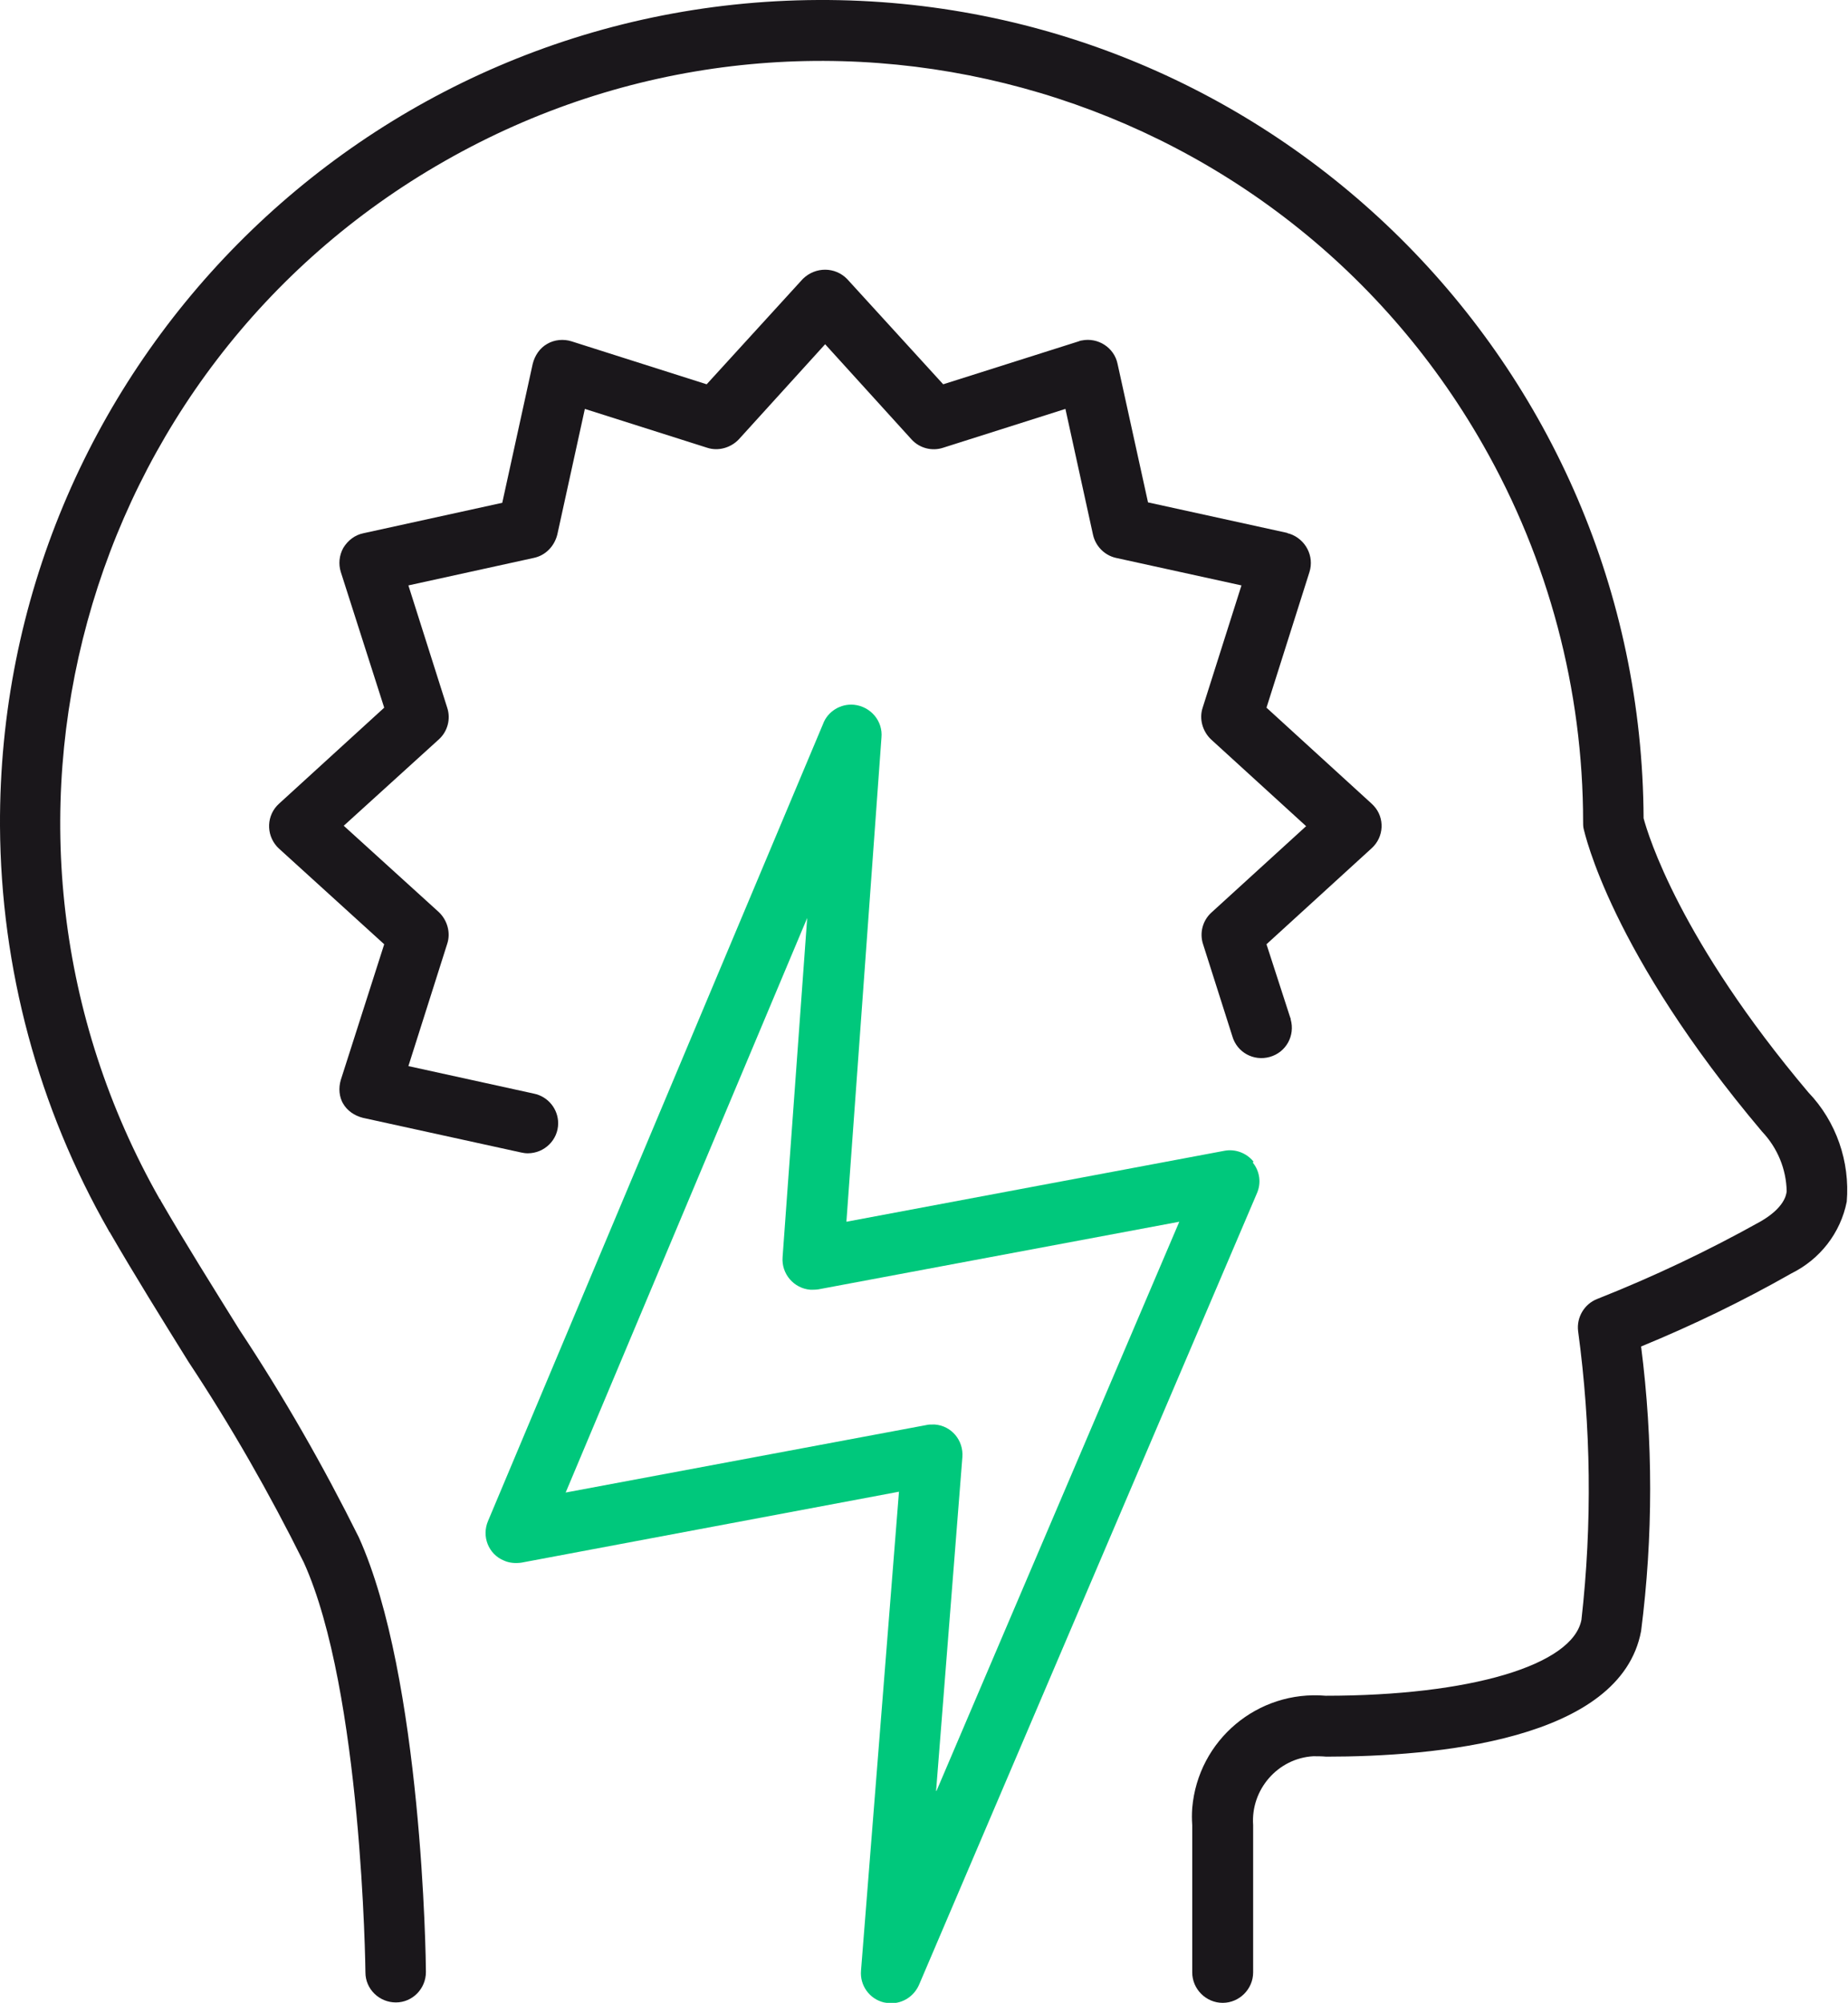
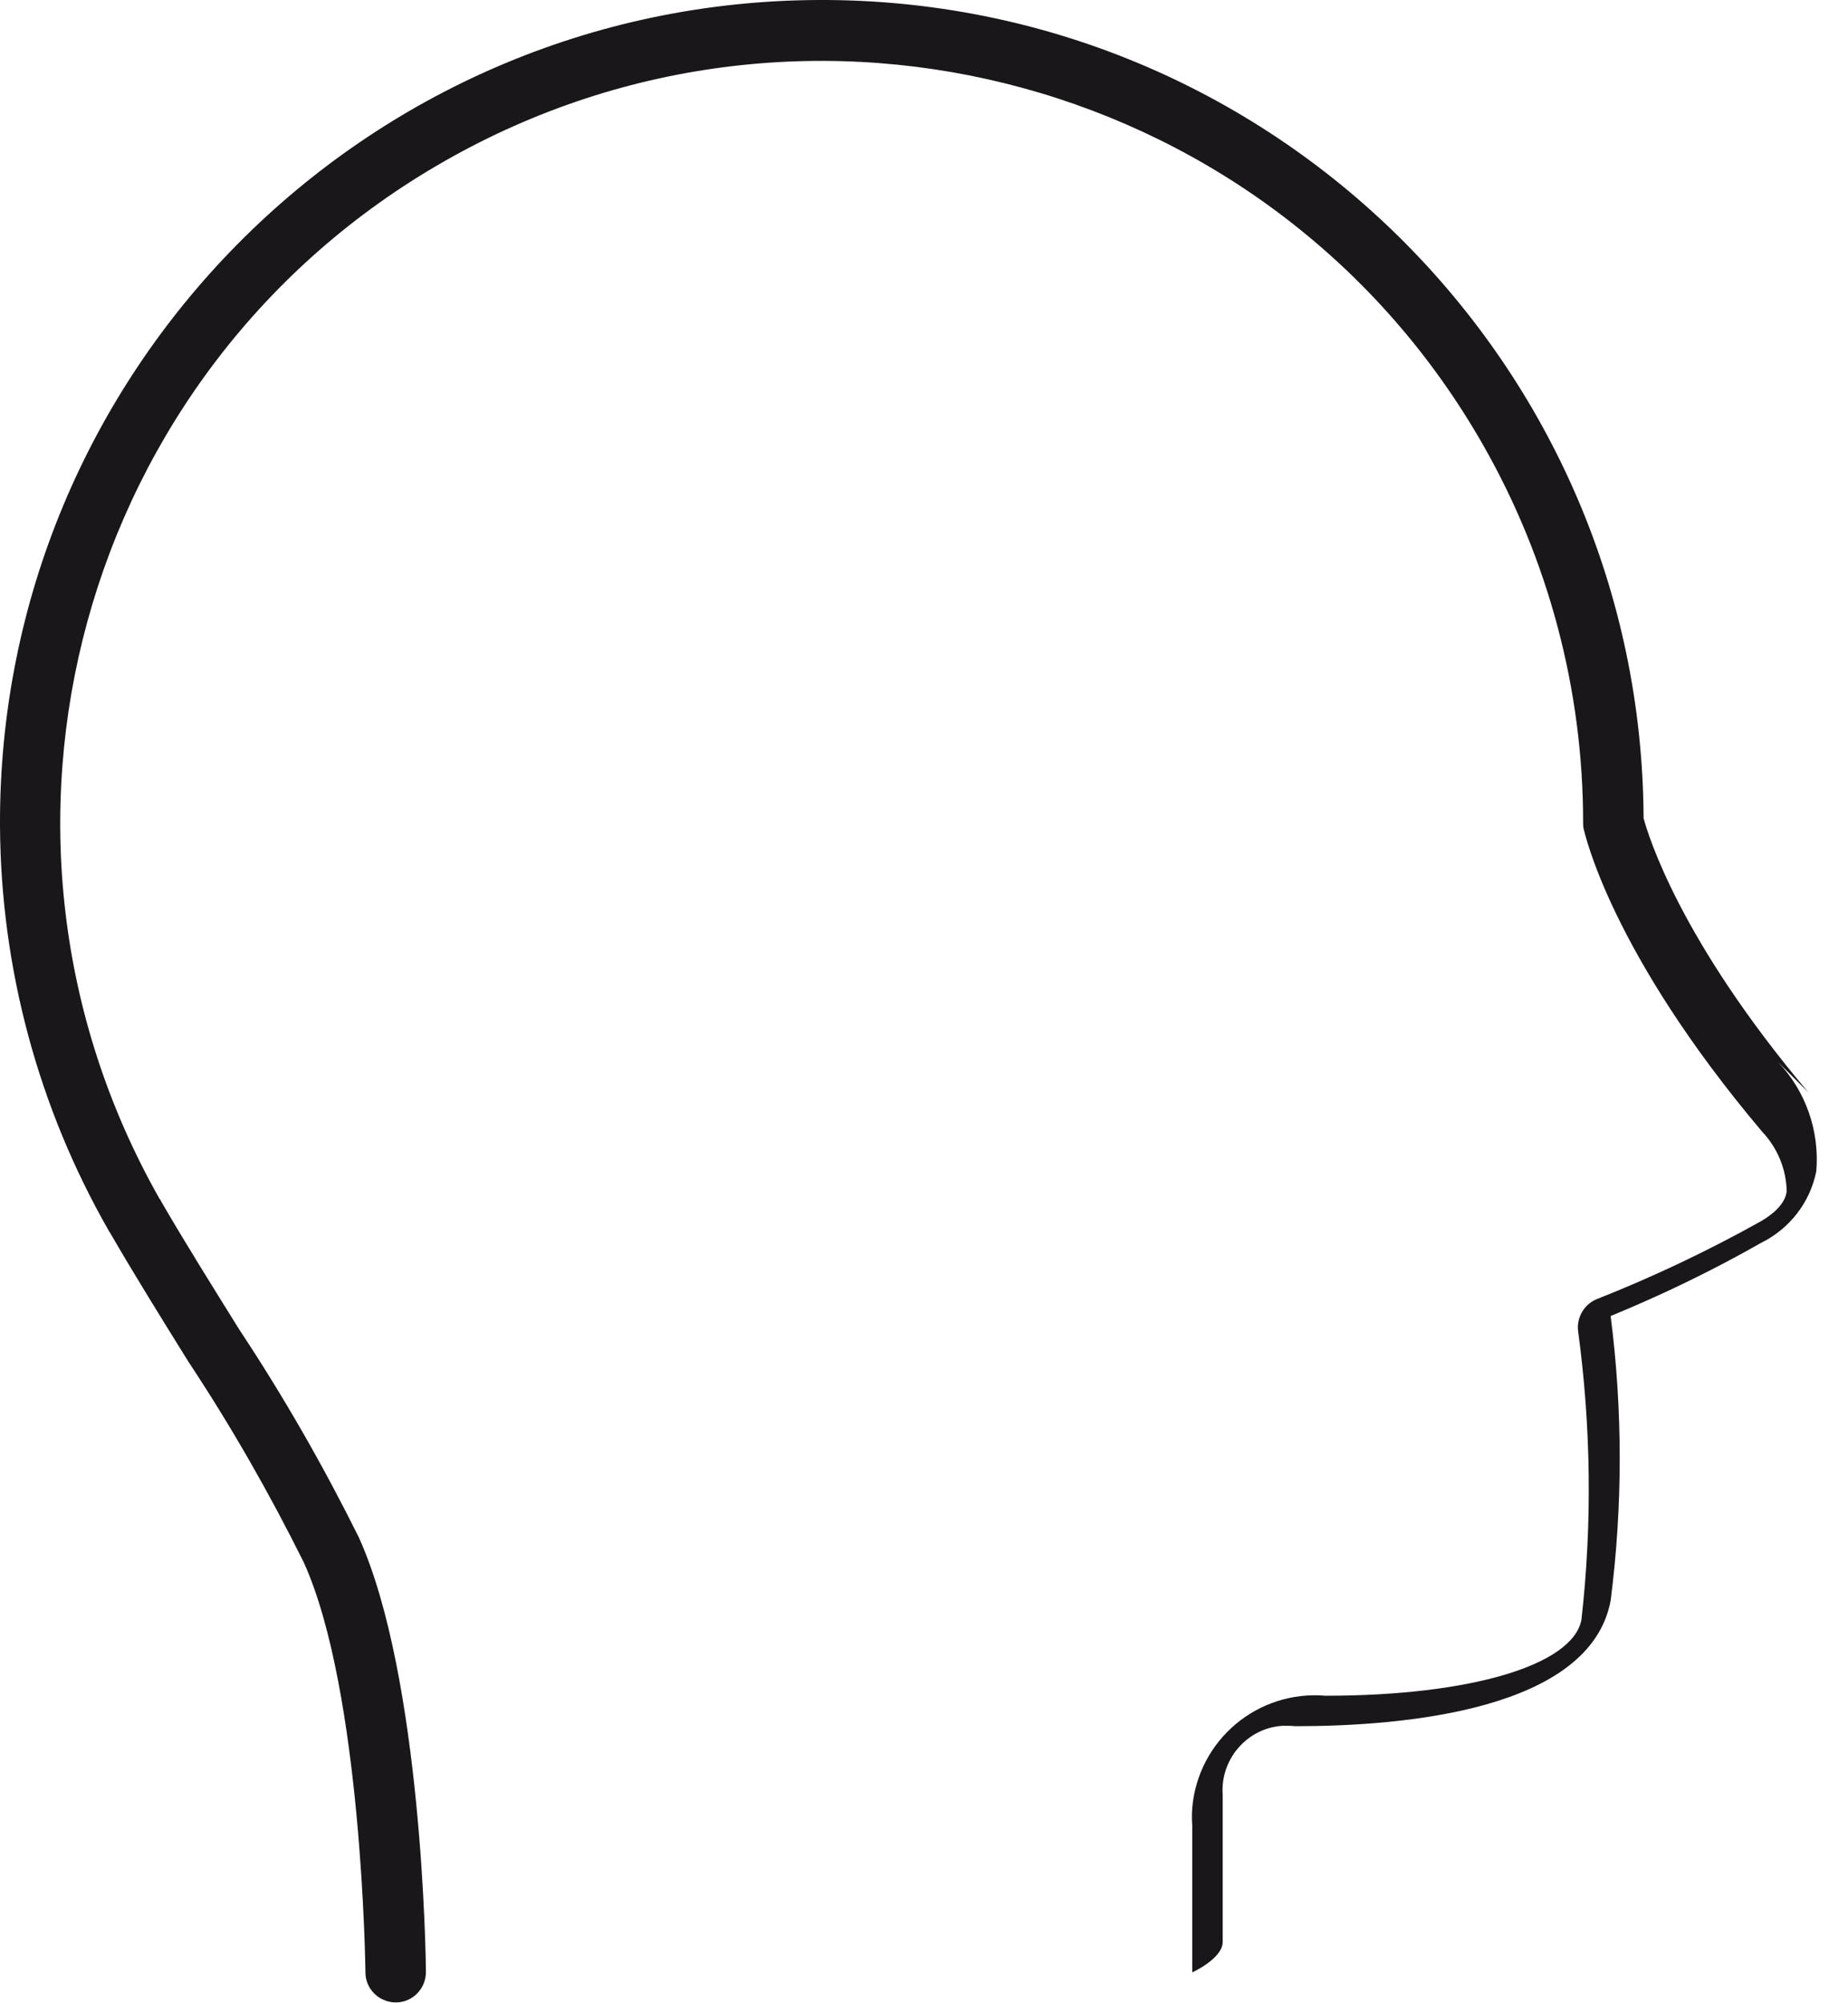
<svg xmlns="http://www.w3.org/2000/svg" id="Layer_2" viewBox="0 0 44.3 48">
  <defs>
    <style>.cls-1{fill:none;}.cls-2{clip-path:url(#clippath);}.cls-3{fill:#00c87c;}.cls-4{fill:#1a171b;}</style>
    <clipPath id="clippath">
      <rect class="cls-1" width="44.3" height="48" />
    </clipPath>
  </defs>
  <g id="Layer_1-2">
    <g id="Group_9649">
      <g class="cls-2">
        <g id="Group_9648">
-           <path id="Path_10193" class="cls-4" d="M43.35,26.18c-3.08-3.65-3.84-6.16-3.95-6.57C39.35,8.73,30.49-.05,19.61,0S-.05,8.92,0,19.8c.02,3.41,.92,6.75,2.61,9.7,0,.01,.01,.02,.02,.03,.59,1.02,1.25,2.08,1.89,3.11,1.02,1.54,1.94,3.15,2.76,4.8,1.4,3.08,1.48,9.77,1.48,9.83,0,.4,.33,.72,.73,.72h0c.4,0,.72-.33,.72-.73,0-.29-.09-7.06-1.61-10.42-.85-1.71-1.8-3.37-2.86-4.97-.64-1.03-1.3-2.08-1.89-3.1,0-.01,0-.02-.02-.03C-1.14,19.99,1.9,8.85,10.66,3.86c8.75-4.99,19.9-1.95,24.89,6.8,1.57,2.75,2.4,5.87,2.4,9.04,0,.05,0,.1,.01,.15,.03,.12,.65,2.97,4.28,7.27,.37,.39,.58,.9,.59,1.43-.01,.1-.07,.4-.62,.72-1.27,.71-2.58,1.33-3.92,1.86-.31,.12-.5,.44-.46,.77,.31,2.29,.34,4.62,.08,6.92-.21,1.09-2.67,1.82-6.13,1.82-1.63-.14-3.06,1.06-3.2,2.69-.01,.14-.01,.27,0,.41v3.53c0,.4,.33,.73,.73,.73s.73-.33,.73-.73v-3.53c-.06-.85,.59-1.6,1.44-1.65,.1,0,.21,0,.31,.01,2.61,0,7.06-.39,7.55-3.01,.29-2.26,.29-4.56,0-6.82,1.24-.51,2.44-1.09,3.6-1.75,.69-.34,1.18-.97,1.33-1.72,.08-.96-.25-1.92-.92-2.62" />
-           <path id="Path_10194" class="cls-4" d="M8.22,26.44c.1,.18,.28,.3,.48,.35l3.79,.83c.05,.01,.1,.02,.16,.02,.4,0,.73-.32,.73-.72,0-.34-.24-.64-.58-.71l-3.01-.66,.93-2.93c.09-.27,0-.57-.2-.76l-2.28-2.07,2.28-2.07c.21-.19,.29-.49,.2-.76l-.93-2.93,3.01-.66c.28-.06,.49-.28,.56-.56l.66-3.01,2.93,.93c.27,.09,.57,0,.76-.2l2.07-2.28,2.07,2.28c.19,.21,.49,.29,.76,.2l2.93-.93,.66,3.01c.06,.28,.28,.5,.55,.56l3.01,.66-.93,2.93c-.09,.27,0,.57,.2,.76l2.28,2.08-2.27,2.07c-.21,.19-.29,.49-.2,.76l.7,2.2c.11,.39,.51,.61,.9,.5,.39-.11,.61-.51,.5-.9,0-.01,0-.03-.01-.04l-.57-1.76,2.52-2.3c.3-.27,.32-.73,.05-1.02-.02-.02-.03-.03-.05-.05l-2.52-2.3,1.03-3.25c.12-.38-.09-.79-.48-.92-.02,0-.04-.01-.06-.02l-3.33-.73-.73-3.32c-.08-.39-.47-.64-.86-.56-.02,0-.05,.01-.07,.02l-3.25,1.03-2.3-2.52c-.29-.3-.76-.3-1.06-.01,0,0,0,0-.01,.01l-2.3,2.52-3.24-1.03c-.19-.06-.41-.04-.58,.06-.18,.1-.3,.28-.35,.48l-.73,3.33-3.33,.73c-.2,.04-.37,.17-.48,.35-.1,.18-.12,.39-.06,.58l1.04,3.25-2.52,2.3c-.3,.27-.32,.73-.05,1.03,.02,.02,.03,.03,.05,.05l2.52,2.29-1.04,3.25c-.06,.2-.04,.41,.06,.58" />
-           <path id="Path_10195" class="cls-3" d="M30.05,27.84c-.17-.21-.44-.31-.7-.26l-9.06,1.7,.84-11.6c.04-.4-.26-.75-.66-.79-.32-.03-.63,.16-.74,.46l-8.03,19.1c-.16,.37,.01,.8,.38,.95,.13,.06,.28,.07,.42,.05l9.05-1.7-.91,11.48c-.03,.36,.21,.68,.55,.76,.06,.01,.12,.02,.17,.02,.29,0,.55-.17,.67-.44l8.1-18.97c.11-.25,.07-.53-.1-.74m-7.59,15.06l.63-8c.03-.4-.26-.75-.66-.78-.02,0-.04,0-.06,0-.04,0-.09,0-.13,.01l-8.66,1.62,5.79-13.77-.59,8.13c-.03,.4,.27,.75,.67,.78,.06,0,.13,0,.19-.01l8.65-1.62-5.82,13.64Z" />
+           <path id="Path_10193" class="cls-4" d="M43.35,26.18c-3.08-3.65-3.84-6.16-3.95-6.57C39.35,8.73,30.49-.05,19.61,0S-.05,8.92,0,19.8c.02,3.41,.92,6.75,2.61,9.7,0,.01,.01,.02,.02,.03,.59,1.02,1.25,2.08,1.89,3.11,1.02,1.54,1.94,3.15,2.76,4.8,1.4,3.08,1.48,9.77,1.48,9.83,0,.4,.33,.72,.73,.72h0c.4,0,.72-.33,.72-.73,0-.29-.09-7.06-1.61-10.42-.85-1.71-1.8-3.37-2.86-4.97-.64-1.03-1.3-2.08-1.89-3.1,0-.01,0-.02-.02-.03C-1.14,19.99,1.9,8.85,10.66,3.86c8.75-4.99,19.9-1.95,24.89,6.8,1.57,2.75,2.4,5.87,2.4,9.04,0,.05,0,.1,.01,.15,.03,.12,.65,2.97,4.28,7.27,.37,.39,.58,.9,.59,1.43-.01,.1-.07,.4-.62,.72-1.27,.71-2.58,1.33-3.92,1.86-.31,.12-.5,.44-.46,.77,.31,2.29,.34,4.62,.08,6.92-.21,1.09-2.67,1.82-6.13,1.82-1.63-.14-3.06,1.06-3.2,2.69-.01,.14-.01,.27,0,.41v3.53s.73-.33,.73-.73v-3.53c-.06-.85,.59-1.6,1.44-1.65,.1,0,.21,0,.31,.01,2.61,0,7.06-.39,7.55-3.01,.29-2.26,.29-4.56,0-6.82,1.24-.51,2.44-1.09,3.6-1.75,.69-.34,1.18-.97,1.33-1.72,.08-.96-.25-1.92-.92-2.62" />
        </g>
      </g>
    </g>
  </g>
</svg>